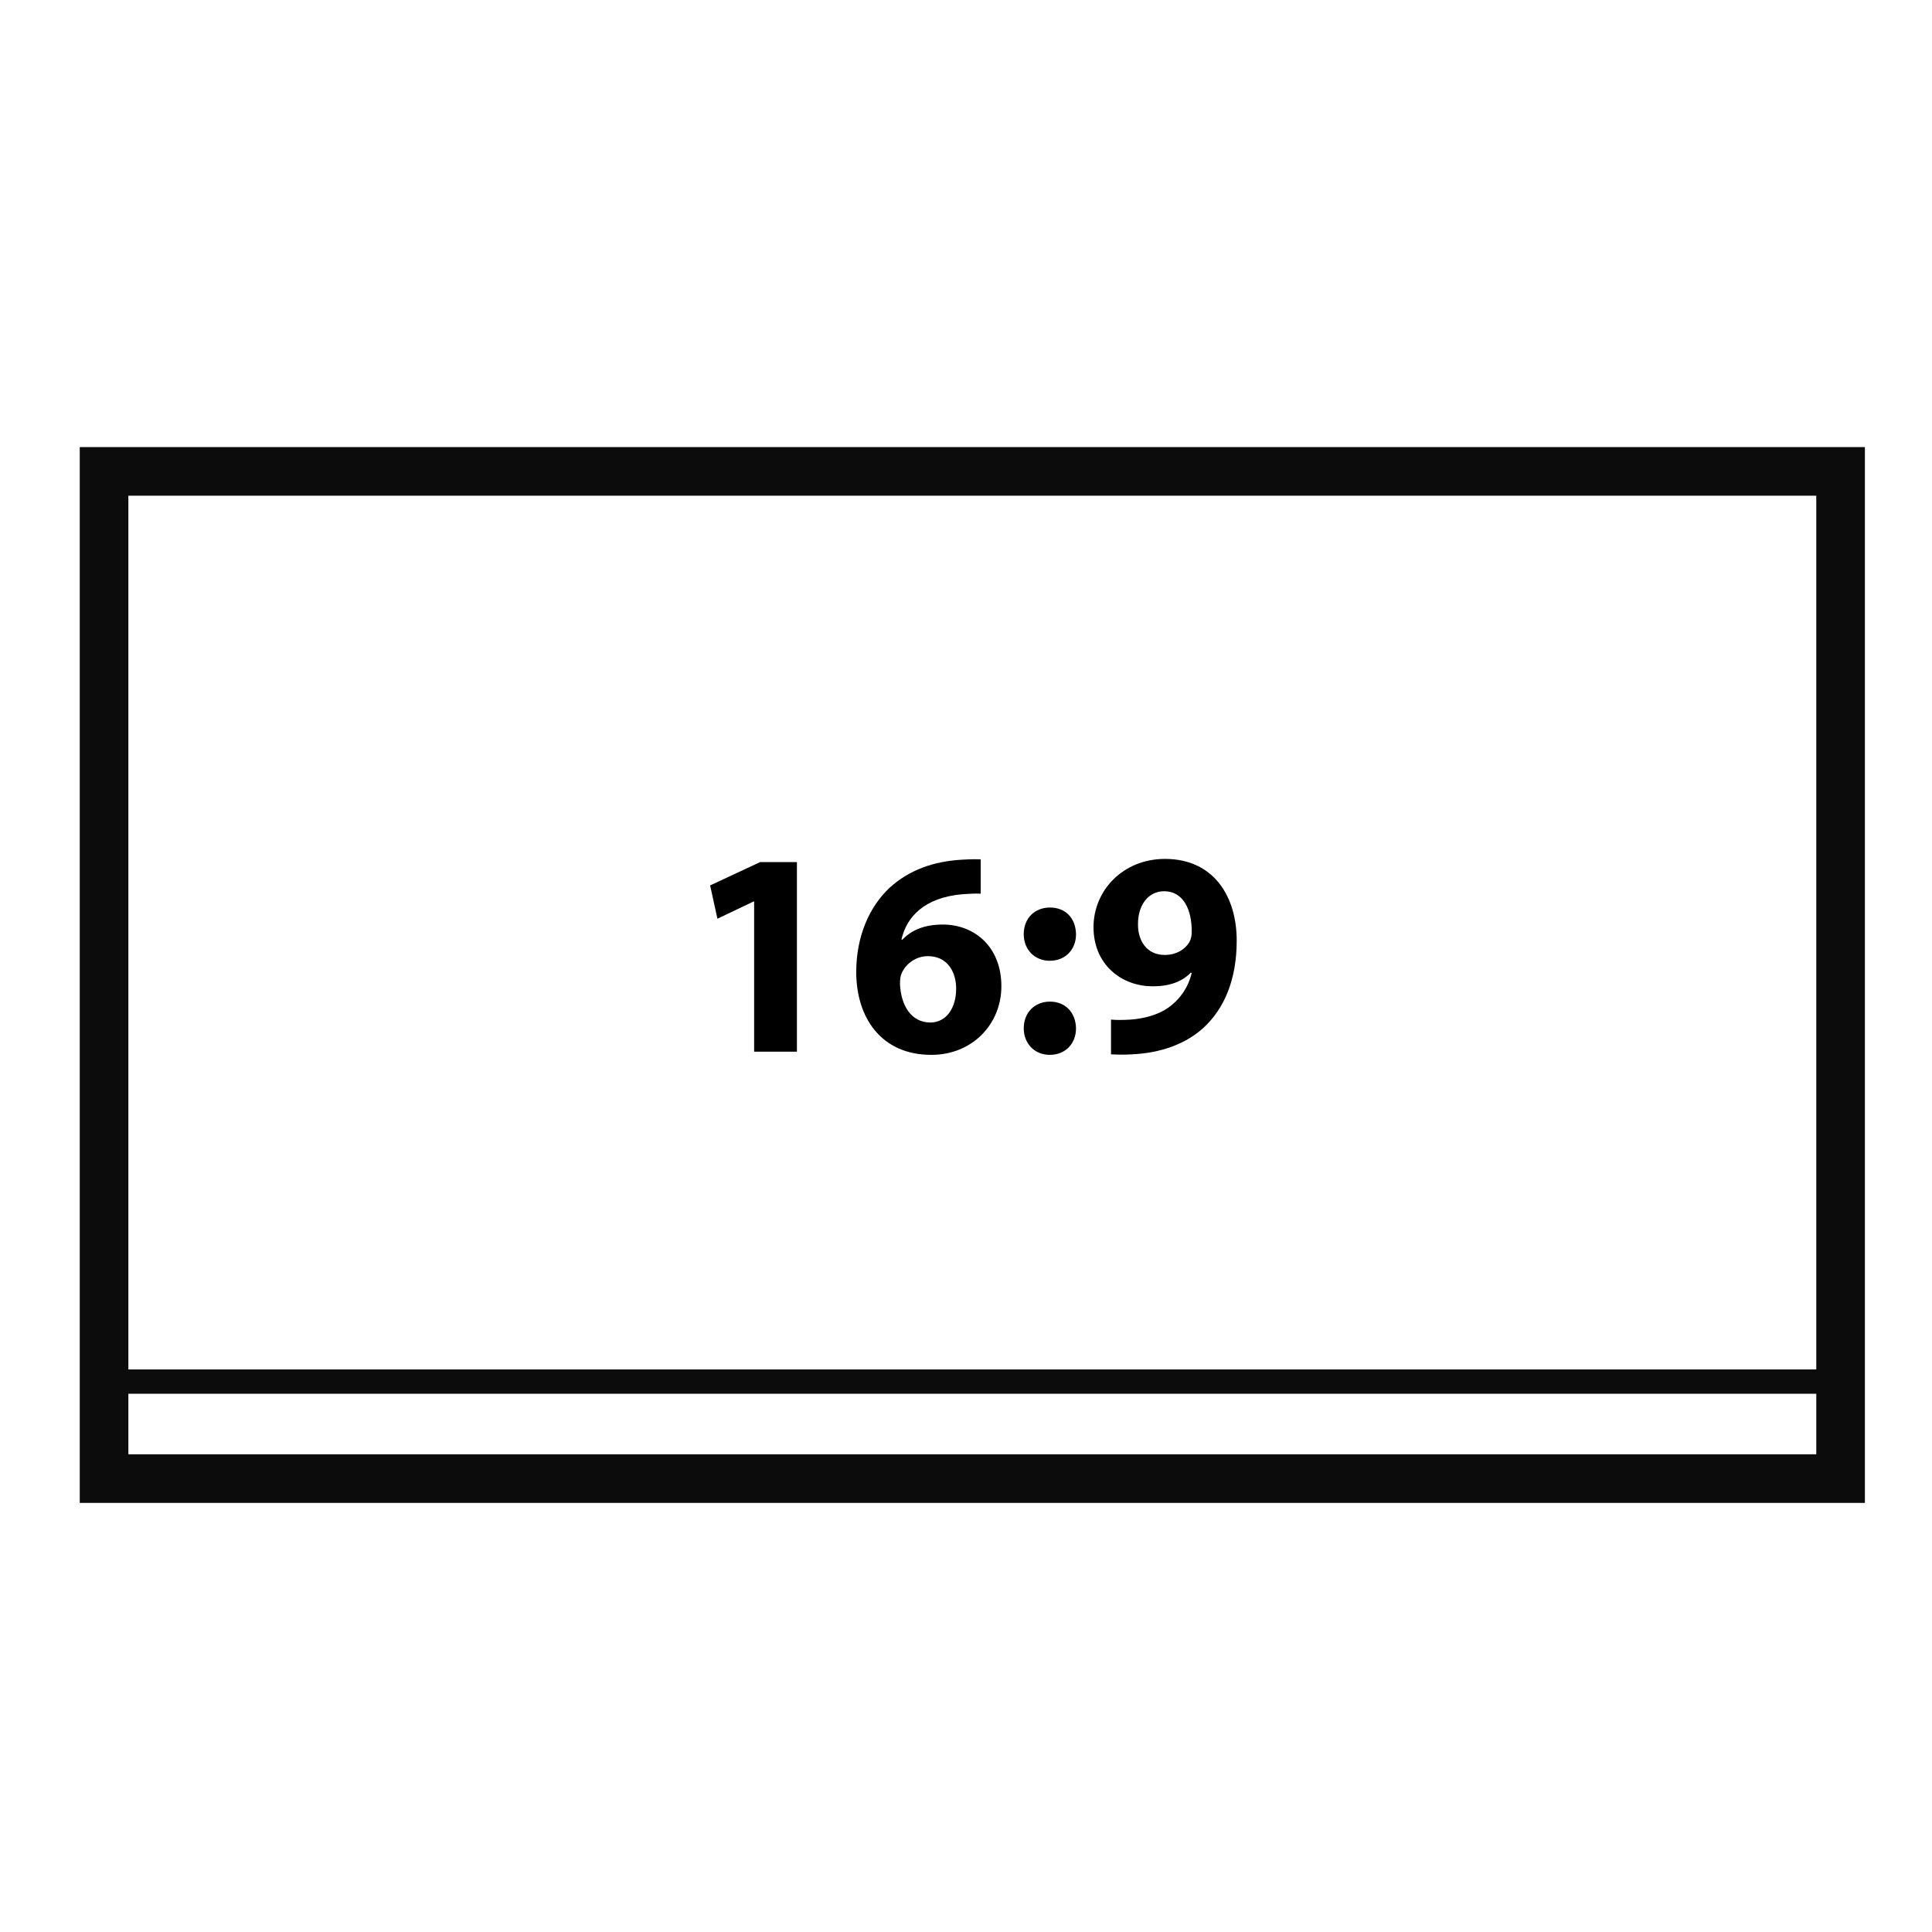
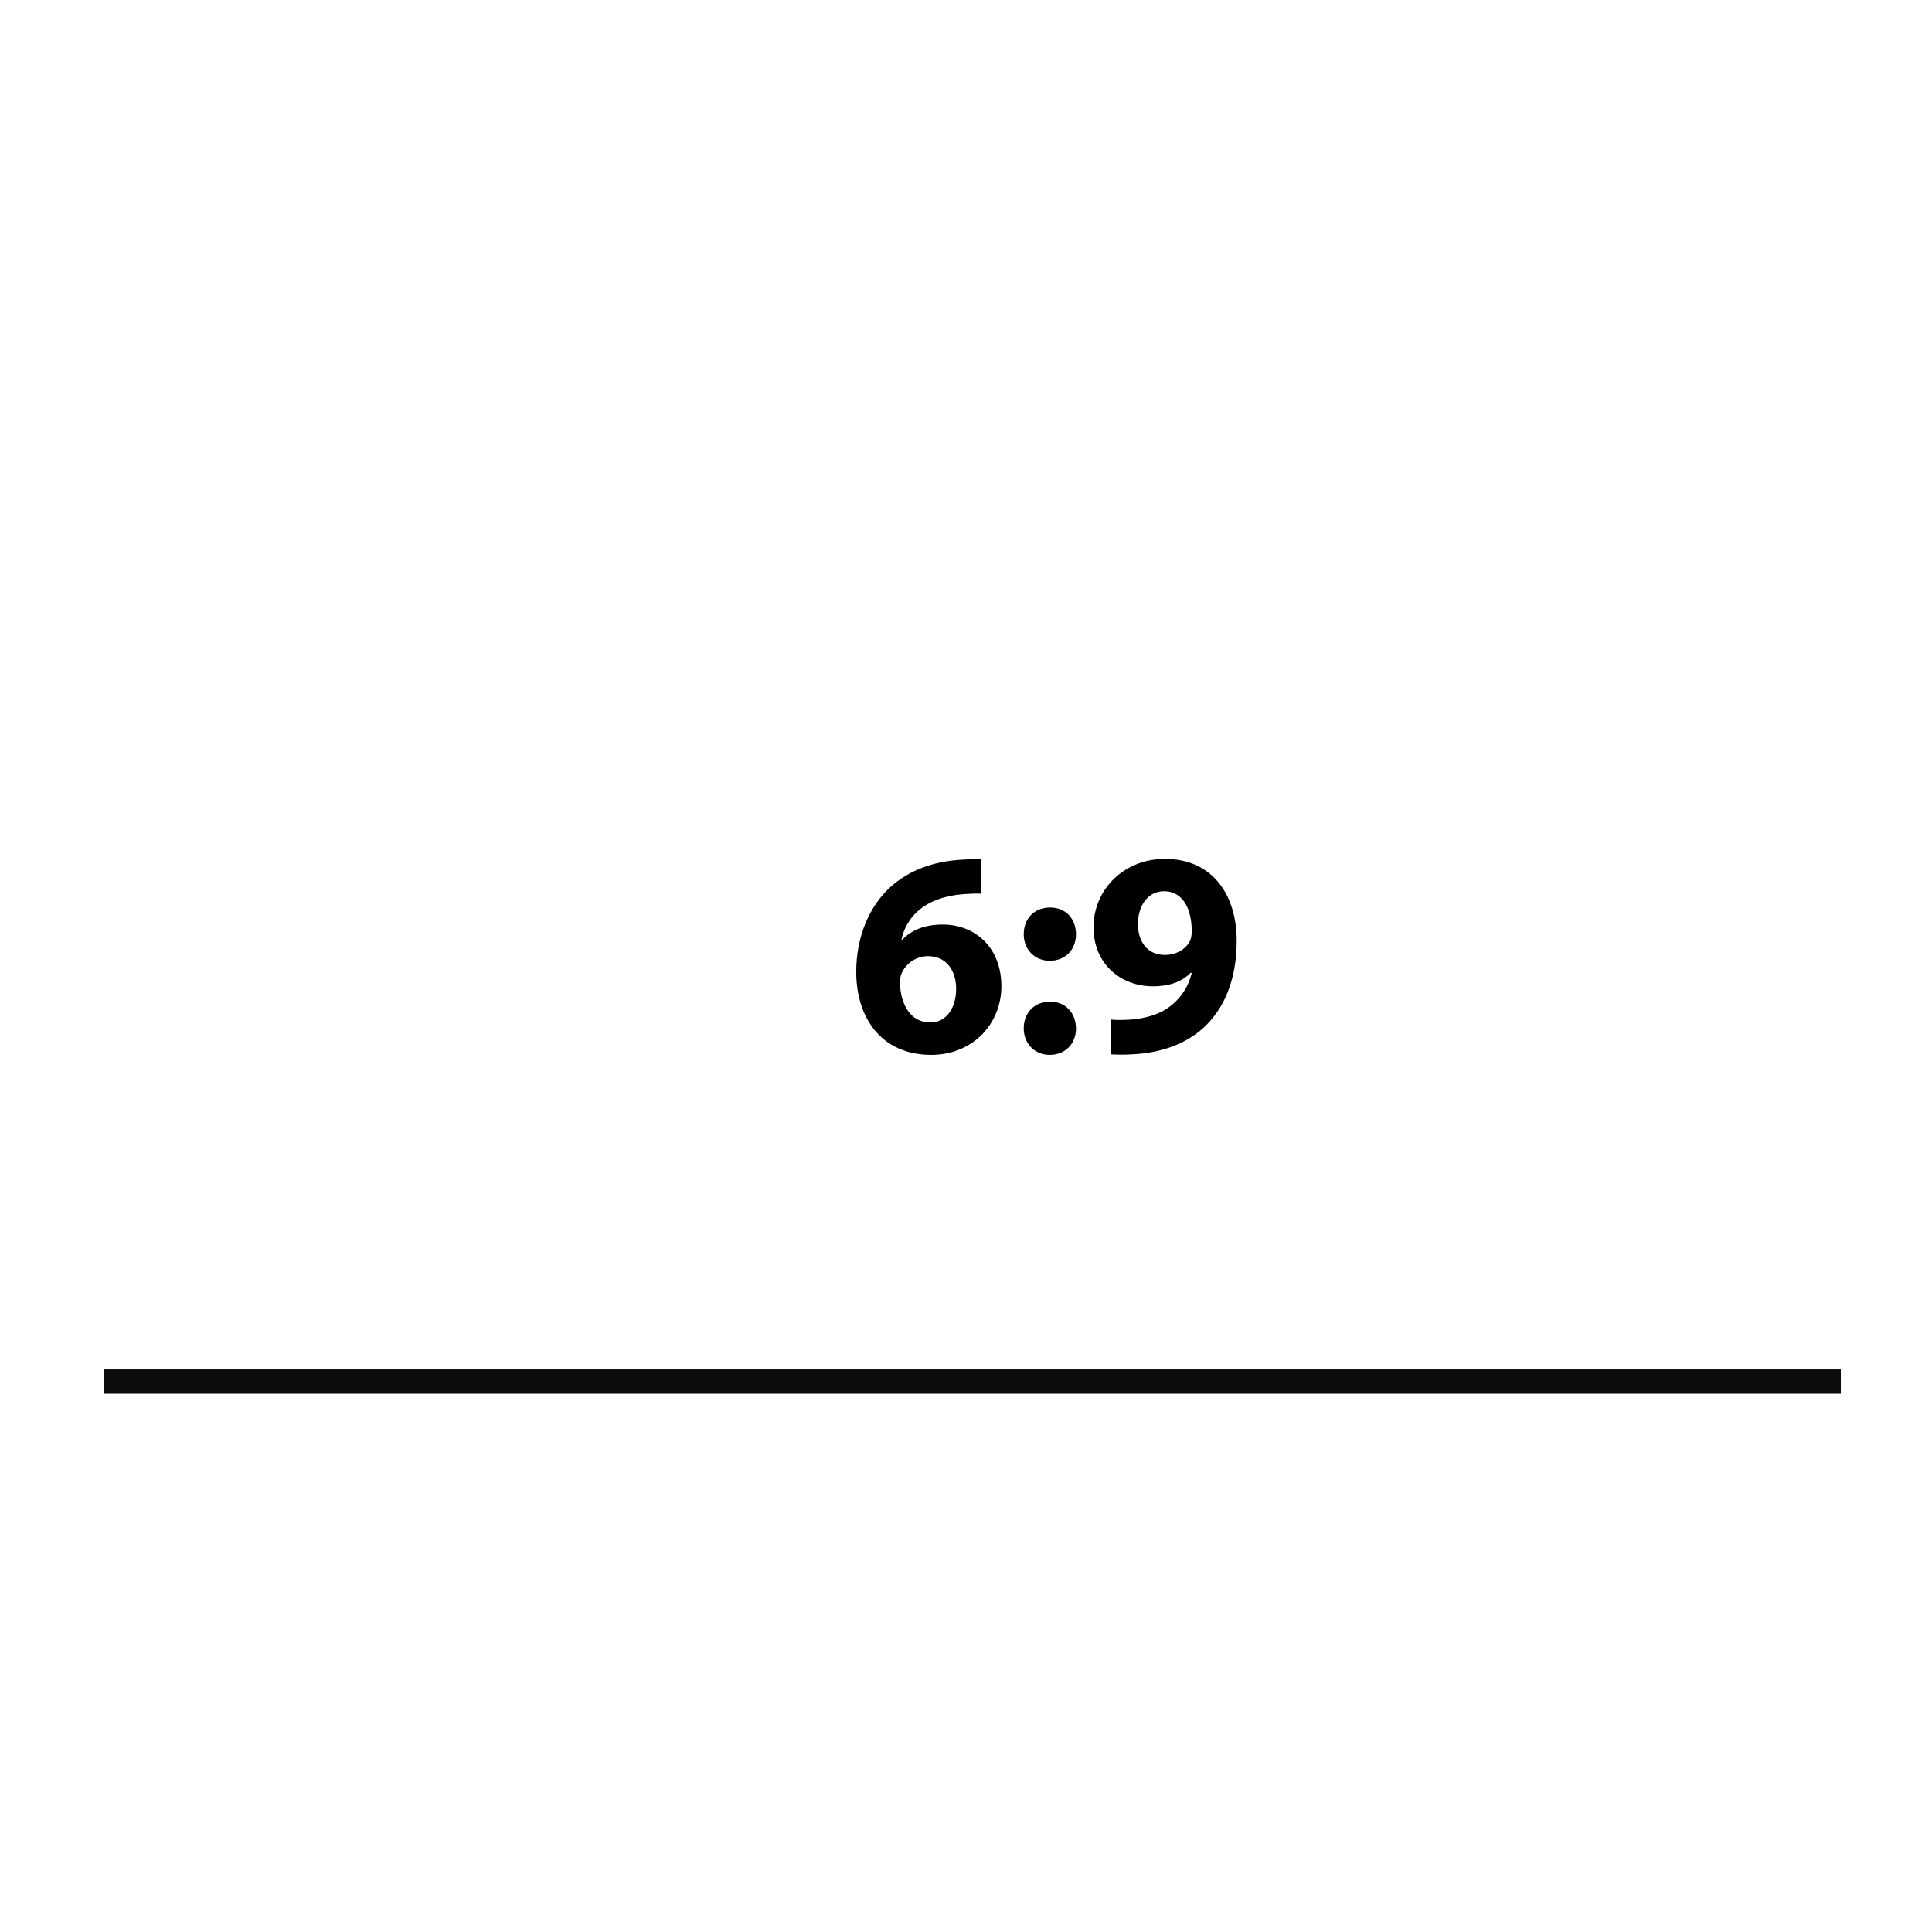
<svg xmlns="http://www.w3.org/2000/svg" version="1.1" baseProfile="tiny" id="Layer_2" x="0px" y="0px" viewBox="0 0 79.47 79.47" overflow="visible" xml:space="preserve">
-   <rect x="4.28" y="19.39" fill="none" stroke="#0C0C0C" stroke-width="2" stroke-miterlimit="10" width="71.43" height="41.43" />
  <line fill="none" stroke="#0C0C0C" stroke-miterlimit="10" x1="4.28" y1="56.83" x2="75.72" y2="56.83" />
-   <path d="M31.02,37.08h-0.02l-1.49,0.71l-0.3-1.37l2.06-0.96h1.51v7.8h-1.76V37.08z" />
  <path d="M40.33,36.76c-0.2-0.01-0.42,0-0.71,0.02c-1.62,0.13-2.34,0.96-2.54,1.87h0.04c0.38-0.4,0.92-0.62,1.66-0.62  c1.31,0,2.41,0.92,2.41,2.54c0,1.55-1.19,2.82-2.88,2.82c-2.08,0-3.09-1.55-3.09-3.41c0-1.46,0.54-2.69,1.38-3.47  c0.78-0.71,1.79-1.09,3.01-1.15c0.34-0.02,0.55-0.02,0.73-0.01V36.76z M39.33,40.67c0-0.72-0.38-1.34-1.16-1.34  c-0.49,0-0.9,0.3-1.08,0.7c-0.05,0.1-0.07,0.24-0.07,0.46c0.04,0.83,0.43,1.57,1.26,1.57C38.93,42.05,39.33,41.46,39.33,40.67z" />
  <path d="M42.11,38.43c0-0.65,0.44-1.1,1.08-1.1c0.64,0,1.06,0.44,1.07,1.1c0,0.62-0.43,1.09-1.08,1.09  C42.55,39.52,42.11,39.05,42.11,38.43z M42.11,42.3c0-0.64,0.44-1.1,1.08-1.1c0.64,0,1.06,0.46,1.07,1.1c0,0.62-0.43,1.09-1.08,1.09  C42.55,43.39,42.11,42.92,42.11,42.3z" />
  <path d="M45.71,41.94c0.23,0.02,0.43,0.02,0.79,0c0.55-0.04,1.12-0.19,1.54-0.48c0.5-0.35,0.84-0.85,0.98-1.44l-0.04-0.01  c-0.35,0.36-0.85,0.56-1.56,0.56c-1.32,0-2.44-0.92-2.44-2.43c0-1.52,1.22-2.81,2.94-2.81c2,0,2.95,1.54,2.95,3.36  c0,1.62-0.52,2.81-1.37,3.59c-0.74,0.67-1.76,1.04-2.97,1.09c-0.31,0.02-0.62,0.01-0.83,0V41.94z M46.81,38.03  c0,0.67,0.36,1.25,1.1,1.25c0.49,0,0.84-0.24,1.01-0.52c0.06-0.11,0.1-0.23,0.1-0.46c0-0.83-0.31-1.64-1.14-1.64  C47.25,36.66,46.8,37.21,46.81,38.03z" />
</svg>